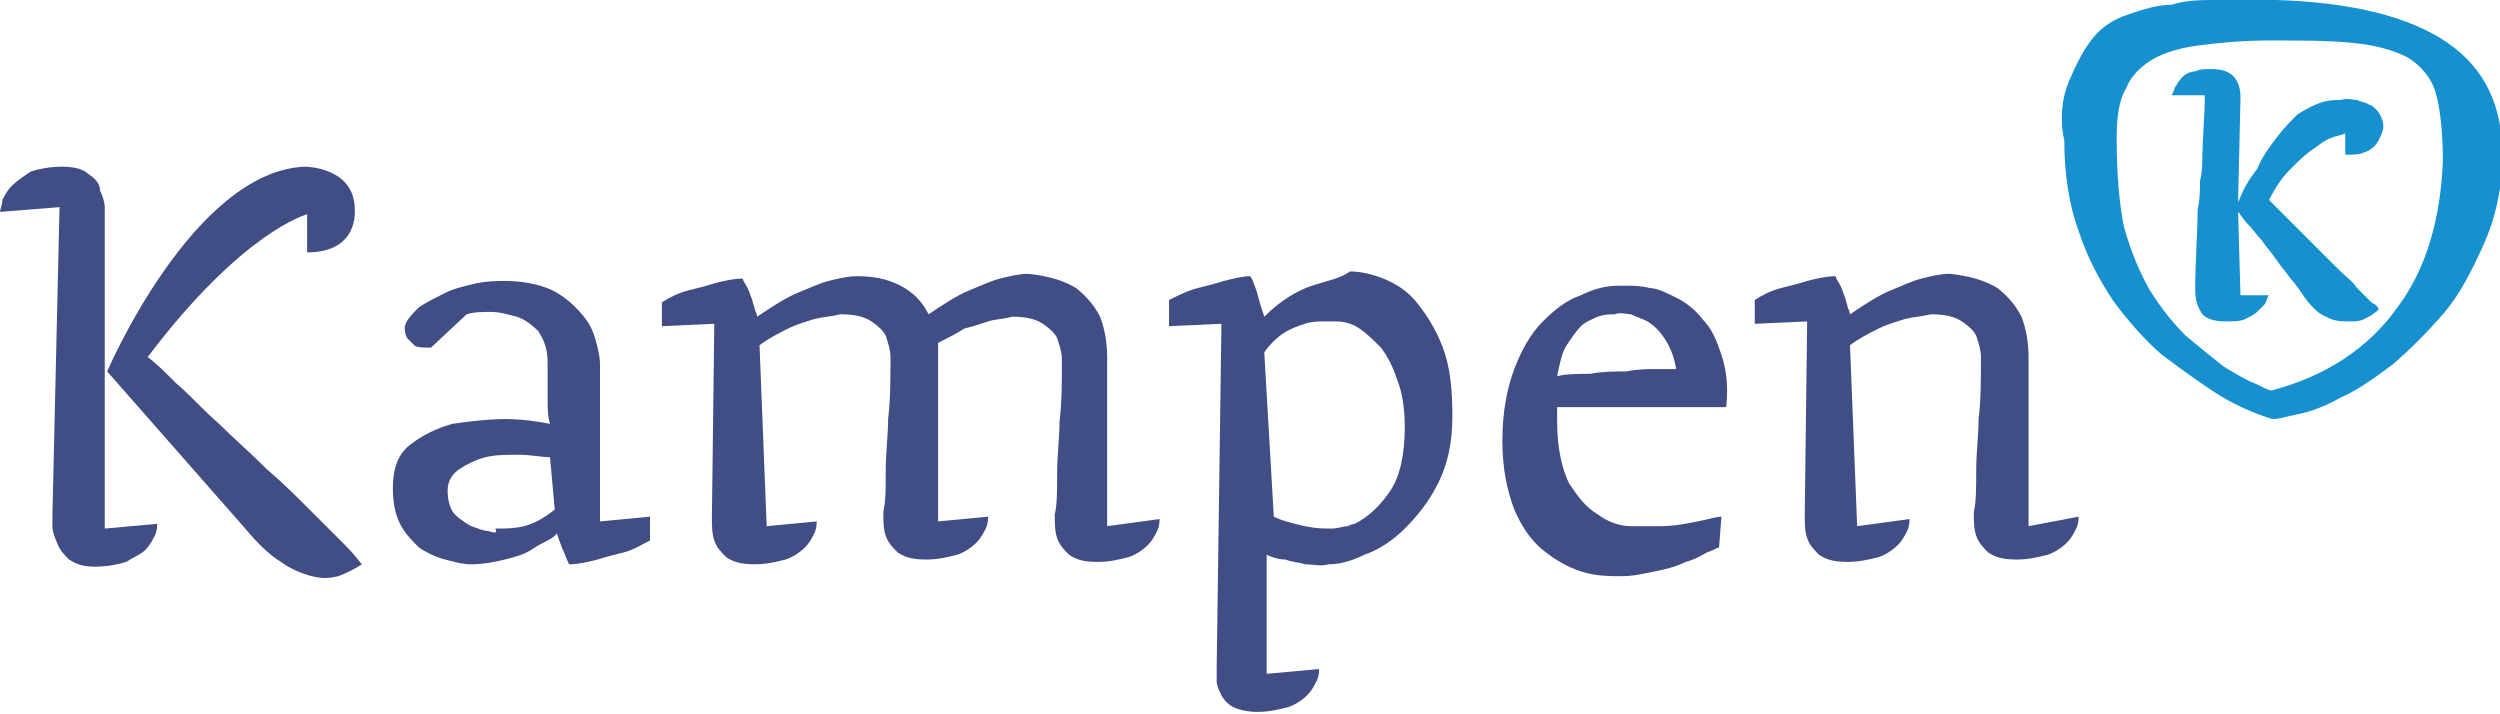
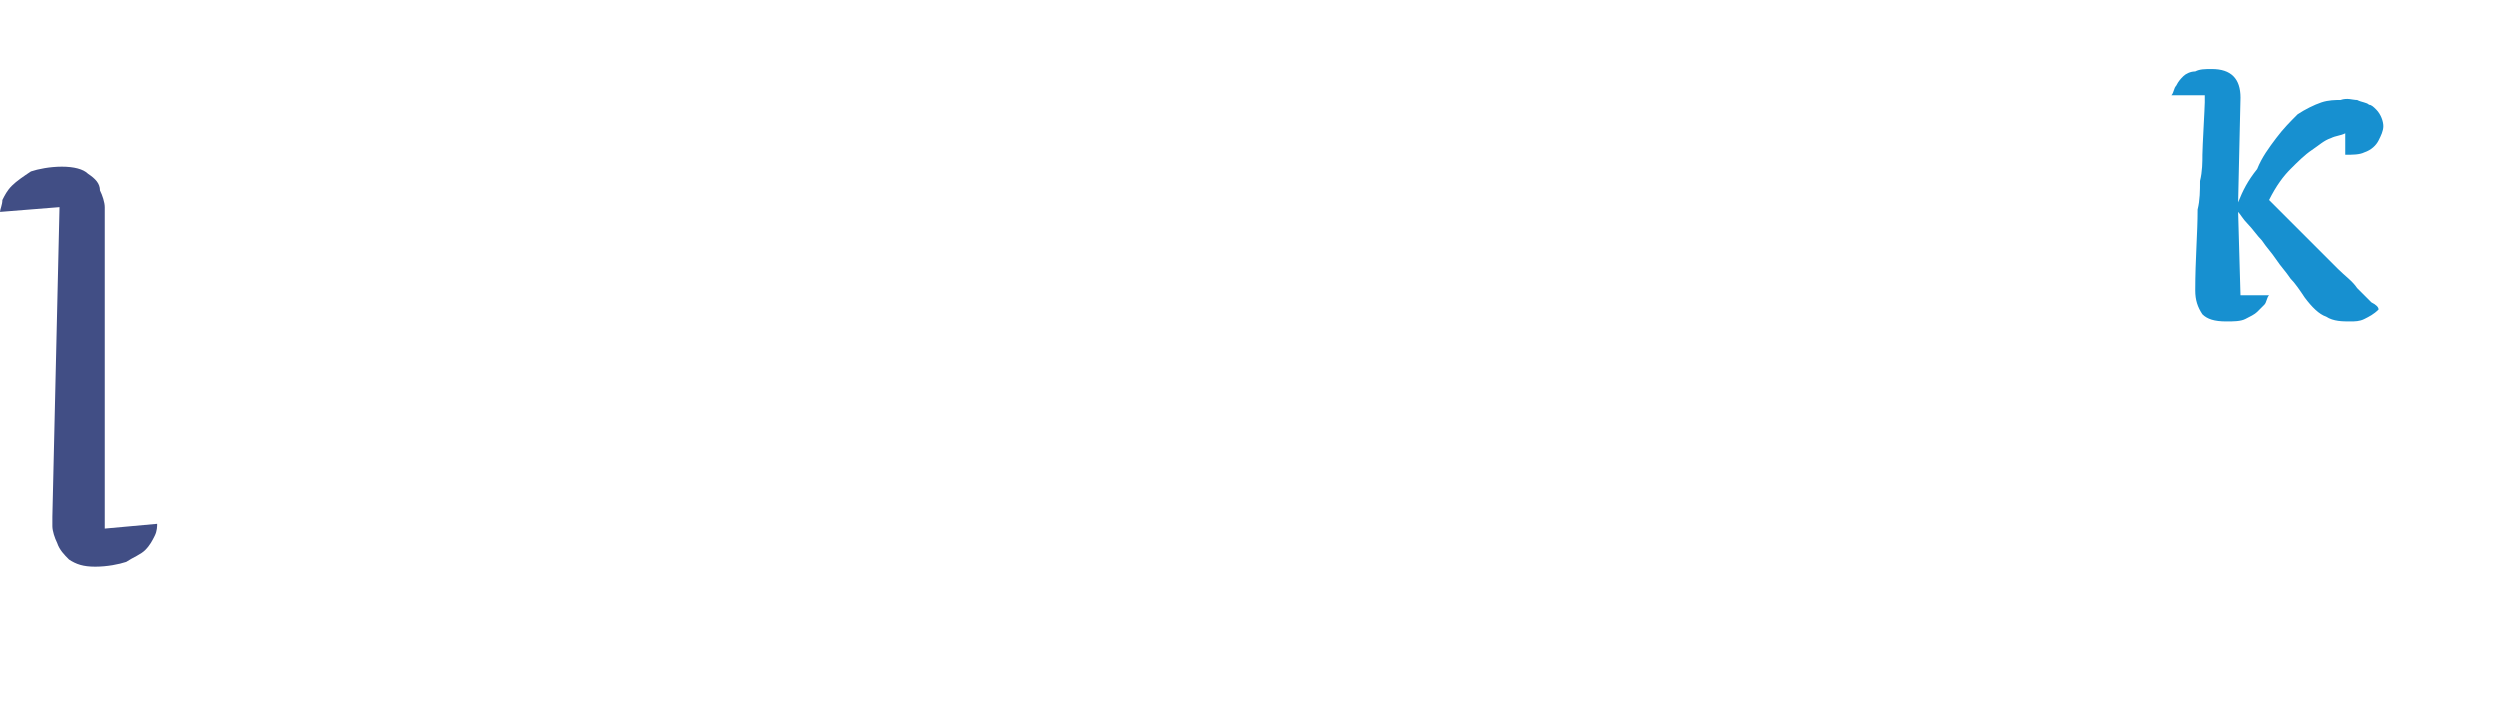
<svg xmlns="http://www.w3.org/2000/svg" version="1.1" id="Laag_1" x="0px" y="0px" viewBox="0 0 105 30" style="enable-background:new 0 0 105 30;" xml:space="preserve">
  <style type="text/css">
	.st0{fill:#414E85;}
	.st1{fill:#1790D0;}
</style>
  <g>
-     <path class="st0" d="M85.2,22.1L85.2,22.1l0-7.1c0-0.6-0.1-1.2-0.3-1.7c-0.2-0.4-0.5-0.8-1-1.2c-0.5-0.3-1.1-0.5-2-0.6   c-0.4,0-0.8,0.1-1.2,0.2c-0.4,0.1-0.8,0.3-1.3,0.5c-0.5,0.2-1.1,0.6-1.7,1c0,0,0-0.1-0.1-0.3c0-0.1-0.1-0.3-0.1-0.4   c-0.1-0.2-0.1-0.3-0.2-0.5c-0.1-0.2-0.2-0.3-0.2-0.4c-0.4,0-0.8,0.1-1.2,0.2c-0.3,0.1-0.7,0.2-1.1,0.3c-0.4,0.1-0.8,0.3-1.1,0.5   l0,1l2.2-0.1l-0.1,8.1c0,0.4,0,0.7,0.1,1c0.1,0.3,0.3,0.5,0.5,0.7c0.3,0.2,0.6,0.3,1.2,0.3c0.5,0,0.9-0.1,1.3-0.2   c0.3-0.1,0.6-0.3,0.8-0.5c0.2-0.2,0.3-0.4,0.4-0.6c0.1-0.2,0.1-0.4,0.1-0.5L78,22.1l-0.3-7.6c0.4-0.3,0.8-0.5,1.2-0.7   c0.4-0.2,0.8-0.3,1.1-0.4c0.4-0.1,0.7-0.1,1.1-0.2c0.6,0,1,0.1,1.3,0.3c0.3,0.2,0.5,0.4,0.6,0.6c0.1,0.3,0.2,0.6,0.2,0.9   c0,0.9,0,1.8-0.1,2.6c0,0.7-0.1,1.4-0.1,2.2c0,0.7,0,1.3-0.1,1.7h0h0c0,0.4,0,0.7,0.1,1c0.1,0.3,0.3,0.5,0.5,0.7   c0.3,0.2,0.6,0.3,1.2,0.3c0.5,0,0.9-0.1,1.3-0.2c0.3-0.1,0.6-0.3,0.8-0.5c0.2-0.2,0.3-0.4,0.4-0.6c0.1-0.2,0.1-0.4,0.1-0.5   L85.2,22.1z M68.5,13.2c0.2,0.1,0.5,0.2,0.7,0.3c0.3,0.2,0.5,0.4,0.7,0.7c0.2,0.3,0.4,0.7,0.5,1.3c-0.1,0-0.4,0-0.8,0   c-0.4,0-0.8,0-1.3,0.1c-0.5,0-1,0-1.5,0.1c-0.5,0-1,0-1.4,0.1c0.1-0.5,0.2-1,0.4-1.3c0.2-0.3,0.4-0.6,0.6-0.8   c0.2-0.2,0.5-0.3,0.7-0.4c0.3-0.1,0.5-0.1,0.7-0.1C68.1,13.1,68.3,13.2,68.5,13.2 M72.3,21.7c-0.2,0-0.5,0.1-1,0.2   c-0.5,0.1-1,0.2-1.6,0.2c-0.3,0-0.7,0-1.2,0c-0.5,0-1-0.2-1.4-0.5c-0.5-0.3-0.8-0.7-1.2-1.3c-0.3-0.6-0.5-1.5-0.5-2.6v-0.3   c0-0.1,0-0.2,0-0.3H66h1c0.4,0,0.7,0,1.2,0c0.4,0,0.8,0,1.2,0c0.9,0,2,0,3.1,0c0.1-0.9,0-1.6-0.2-2.2c-0.2-0.6-0.4-1.1-0.8-1.5   c-0.3-0.4-0.7-0.7-1.1-0.9c-0.4-0.2-0.8-0.4-1.1-0.4c-0.4-0.1-0.7-0.1-0.9-0.1c-0.3,0-0.4,0-0.4,0c-0.5,0-1,0.1-1.6,0.4   c-0.6,0.2-1.1,0.6-1.6,1.1c-0.5,0.5-0.9,1.2-1.2,2c-0.3,0.8-0.5,1.8-0.5,3c0,1.2,0.2,2.1,0.5,2.9c0.3,0.7,0.7,1.3,1.2,1.7   c0.5,0.4,1,0.7,1.6,0.9c0.6,0.2,1.2,0.2,1.7,0.2c0.5,0,0.9-0.1,1.4-0.2c0.5-0.1,0.9-0.2,1.3-0.4c0.4-0.1,0.7-0.3,0.9-0.4   c0.3-0.1,0.4-0.2,0.5-0.2L72.3,21.7z M56.6,22.1c-0.2,0-0.4,0.1-0.7,0.1c-0.3,0-0.6,0-1.1-0.1c-0.4-0.1-0.9-0.2-1.3-0.4l-0.4-6.9   c0.2-0.3,0.5-0.6,0.8-0.8c0.3-0.2,0.6-0.3,0.9-0.4c0.3-0.1,0.6-0.1,0.8-0.1c0.2,0,0.4,0,0.5,0c0.4,0,0.7,0.1,1,0.3   c0.3,0.2,0.6,0.5,0.9,0.8c0.3,0.4,0.5,0.8,0.7,1.4c0.2,0.5,0.3,1.2,0.3,1.9c0,1.2-0.2,2.1-0.6,2.7c-0.4,0.6-0.9,1.1-1.5,1.4   C56.9,22,56.8,22,56.6,22.1 M55.1,12c-0.6,0.2-1.3,0.6-2,1.3c-0.1-0.3-0.2-0.6-0.3-1c-0.1-0.3-0.2-0.6-0.3-0.7   c-0.3,0-0.7,0.1-1.1,0.2c-0.3,0.1-0.7,0.2-1.1,0.3c-0.4,0.1-0.8,0.3-1.2,0.5l0,1.1l2.2-0.1l-0.2,14.5c0,0.1,0,0.3,0,0.5   c0,0.2,0.1,0.4,0.2,0.6c0.1,0.2,0.3,0.4,0.5,0.5c0.2,0.1,0.6,0.2,1,0.2c0.5,0,0.9-0.1,1.3-0.2c0.3-0.1,0.6-0.3,0.8-0.5   c0.2-0.2,0.3-0.4,0.4-0.6c0.1-0.2,0.1-0.4,0.1-0.5l-2.2,0.2v-5c0.2,0.1,0.5,0.2,0.8,0.2c0.2,0.1,0.5,0.1,0.8,0.2c0.3,0,0.7,0.1,1,0   c0.4,0,0.9-0.1,1.5-0.4c0.6-0.2,1.2-0.6,1.7-1.1c0.5-0.5,1-1.1,1.4-1.9c0.4-0.8,0.6-1.7,0.6-2.8c0-1.2-0.1-2.1-0.4-2.9   c-0.3-0.8-0.7-1.4-1.1-1.9c-0.4-0.5-0.9-0.8-1.4-1c-0.5-0.2-1-0.3-1.4-0.3C56.3,11.7,55.7,11.8,55.1,12 M46.5,22.1L46.5,22.1l0-7.1   c0-0.6-0.1-1.2-0.3-1.7c-0.2-0.4-0.5-0.8-1-1.2c-0.5-0.3-1.1-0.5-2-0.6c-0.4,0-0.8,0.1-1.2,0.2c-0.4,0.1-0.8,0.3-1.3,0.5   c-0.5,0.2-1.1,0.6-1.7,1c-0.2-0.4-0.5-0.8-1-1.1c-0.5-0.3-1.1-0.5-2-0.5c-0.4,0-0.8,0.1-1.2,0.2c-0.4,0.1-0.8,0.3-1.3,0.5   c-0.5,0.2-1.1,0.6-1.7,1c0,0,0-0.1-0.1-0.3c0-0.1-0.1-0.3-0.1-0.4c-0.1-0.2-0.1-0.3-0.2-0.5c-0.1-0.2-0.2-0.3-0.2-0.4   c-0.4,0-0.8,0.1-1.2,0.2c-0.3,0.1-0.7,0.2-1.1,0.3c-0.4,0.1-0.8,0.3-1.1,0.5l0,1l2.2-0.1l-0.1,8.1c0,0.4,0,0.7,0.1,1   c0.1,0.3,0.3,0.5,0.5,0.7c0.3,0.2,0.6,0.3,1.2,0.3c0.5,0,0.9-0.1,1.3-0.2c0.3-0.1,0.6-0.3,0.8-0.5c0.2-0.2,0.3-0.4,0.4-0.6   c0.1-0.2,0.1-0.4,0.1-0.5l-2.1,0.2l-0.3-7.6c0.4-0.3,0.8-0.5,1.2-0.7c0.4-0.2,0.8-0.3,1.1-0.4c0.4-0.1,0.7-0.1,1.1-0.2   c0.6,0,1,0.1,1.3,0.3c0.3,0.2,0.5,0.4,0.6,0.6c0.1,0.3,0.2,0.6,0.2,0.9c0,0.9,0,1.8-0.1,2.6c0,0.7-0.1,1.4-0.1,2.2   c0,0.7,0,1.3-0.1,1.7c0,0.4,0,0.7,0.1,1c0.1,0.3,0.3,0.5,0.5,0.7c0.3,0.2,0.6,0.3,1.2,0.3c0.5,0,0.9-0.1,1.3-0.2   c0.3-0.1,0.6-0.3,0.8-0.5c0.2-0.2,0.3-0.4,0.4-0.6c0.1-0.2,0.1-0.4,0.1-0.5l-2.1,0.2h0V15v-0.2v-0.2c0-0.1,0-0.2,0-0.2   c0.4-0.2,0.8-0.4,1.1-0.6c0.4-0.1,0.7-0.2,1-0.3c0.3-0.1,0.7-0.1,1-0.2c0.6,0,1,0.1,1.3,0.3c0.3,0.2,0.5,0.4,0.6,0.6   c0.1,0.3,0.2,0.6,0.2,0.9c0,0.9,0,1.8-0.1,2.6c0,0.7-0.1,1.4-0.1,2.2c0,0.7,0,1.3-0.1,1.7c0,0.4,0,0.7,0.1,1   c0.1,0.3,0.3,0.5,0.5,0.7c0.3,0.2,0.6,0.3,1.2,0.3c0.5,0,0.9-0.1,1.3-0.2c0.3-0.1,0.6-0.3,0.8-0.5c0.2-0.2,0.3-0.4,0.4-0.6   c0.1-0.2,0.1-0.4,0.1-0.5L46.5,22.1z M20.5,22.3c-0.2,0-0.4-0.1-0.7-0.2c-0.2-0.1-0.5-0.3-0.7-0.5c-0.2-0.2-0.3-0.6-0.3-1   c0-0.4,0.2-0.7,0.5-0.9c0.3-0.2,0.7-0.4,1.1-0.5c0.4-0.1,0.9-0.1,1.4-0.1c0.5,0,0.9,0.1,1.3,0.1l0.2,2.2c-0.5,0.4-0.9,0.6-1.3,0.7   c-0.4,0.1-0.8,0.1-1.2,0.1C20.9,22.4,20.8,22.4,20.5,22.3 M25.2,21.9c0,0.1,0,0,0-0.2v-1v-1.4v-1.6v-1.4v-0.9c0-0.2,0-0.4-0.1-0.8   c-0.1-0.4-0.2-0.8-0.5-1.2c-0.3-0.4-0.7-0.8-1.2-1.1c-0.5-0.3-1.3-0.5-2.2-0.5c-0.3,0-0.7,0-1.2,0.1c-0.4,0.1-0.9,0.2-1.3,0.4   c-0.4,0.2-0.8,0.4-1.1,0.6c-0.3,0.3-0.5,0.5-0.6,0.8c0,0.2,0,0.3,0.1,0.5c0.1,0.1,0.2,0.2,0.3,0.3c0.1,0.1,0.4,0.1,0.7,0.1l1.5-1.4   c0.3-0.1,0.7-0.1,1-0.1c0.4,0,0.7,0.1,1.1,0.2c0.3,0.1,0.6,0.3,0.9,0.6c0.2,0.3,0.4,0.7,0.4,1.3c0,0.2,0,0.5,0,0.8   c0,0.2,0,0.5,0,0.8c0,0.3,0,0.7,0.1,1c-0.5-0.1-1.2-0.2-1.9-0.2c-0.7,0-1.5,0.1-2.2,0.2c-0.7,0.2-1.3,0.5-1.8,0.9   c-0.5,0.4-0.7,1-0.7,1.8c0,0.6,0.1,1.1,0.3,1.5c0.2,0.4,0.5,0.7,0.8,1c0.3,0.2,0.7,0.4,1.1,0.5c0.4,0.1,0.7,0.2,1.1,0.2   c0.5,0,1-0.1,1.4-0.2c0.4-0.1,0.8-0.2,1.1-0.4c0.3-0.2,0.5-0.3,0.7-0.4c0.2-0.1,0.3-0.2,0.4-0.3c0,0.1,0.1,0.3,0.2,0.6   c0.1,0.2,0.2,0.5,0.3,0.7c0.4,0,0.8-0.1,1.2-0.2c0.3-0.1,0.7-0.2,1.1-0.3c0.4-0.1,0.7-0.3,1.1-0.5l0-1L25.2,21.9z" />
    <path class="st0" d="M4.4,9.1c0-0.1,0-0.2,0-0.4c0-0.2-0.1-0.5-0.2-0.7C4.2,7.7,4,7.5,3.7,7.3C3.5,7.1,3.1,7,2.6,7   c-0.5,0-1,0.1-1.3,0.2C1,7.4,0.7,7.6,0.5,7.8C0.3,8,0.2,8.2,0.1,8.4C0.1,8.6,0,8.8,0,8.9l2.5-0.2l-0.3,13c0,0,0,0.2,0,0.4   c0,0.2,0.1,0.5,0.2,0.7c0.1,0.3,0.3,0.5,0.5,0.7c0.3,0.2,0.6,0.3,1.1,0.3c0.5,0,1-0.1,1.3-0.2c0.3-0.2,0.6-0.3,0.8-0.5   c0.2-0.2,0.3-0.4,0.4-0.6c0.1-0.2,0.1-0.4,0.1-0.5l-2.2,0.2V9.1z" />
-     <path class="st0" d="M14.5,22.9c-0.4-0.4-0.9-0.9-1.4-1.4c-0.6-0.6-1.2-1.2-1.9-1.8c-0.7-0.7-1.4-1.3-2-1.9   c-0.7-0.6-1.2-1.2-1.8-1.7c-0.5-0.5-0.9-0.9-1.2-1.1C10.2,9.7,12.9,9,12.9,9v1.6c2.2,0,2-1.8,2-1.8c0-1.8-2.1-1.8-2.1-1.8   c-4.7,0.2-8.3,8.6-8.3,8.6l5.8,6.6c0.5,0.6,1,1.1,1.5,1.4c0.4,0.3,0.9,0.5,1.3,0.6c0.4,0.1,0.7,0.1,1.1,0c0.3-0.1,0.7-0.3,1-0.5   C15.1,23.6,14.9,23.3,14.5,22.9" />
  </g>
-   <path class="st1" d="M100.7,12.9c1.2-1.6,1.8-3.7,1.9-6.1c0-1.2-0.1-2.2-0.3-2.9c-0.2-0.7-0.7-1.2-1.2-1.5c-0.6-0.3-1.3-0.5-2.3-0.6  c-1-0.1-2.1-0.1-3.5-0.1c-1.1,0-2.1,0.1-2.9,0.2c-0.8,0.1-1.5,0.3-2,0.6c-0.5,0.3-0.9,0.7-1.1,1.2c-0.3,0.5-0.4,1.2-0.4,2.1  c0,1.4,0.1,2.7,0.3,3.7c0.3,1.1,0.7,2,1.1,2.7c0.5,0.8,1,1.4,1.5,1.9c0.6,0.5,1.1,0.9,1.6,1.3c0.5,0.3,1,0.6,1.3,0.7  c0.4,0.2,0.6,0.3,0.7,0.3C97.7,15.8,99.5,14.6,100.7,12.9 M86.9,3.4c0.3-0.7,0.6-1.3,1-1.8c0.4-0.5,0.9-0.8,1.5-1  c0.6-0.2,1.2-0.4,1.8-0.4C91.8,0,92.5,0,93.1,0c0.6,0,1.2,0,1.8,0c0.1,0,0.2,0,0.3,0l0.4,0c3.2,0.1,5.6,0.7,7.2,1.8  c1.6,1.1,2.3,2.7,2.3,4.7c0,1.4-0.3,2.7-0.8,3.8c-0.5,1.1-1,2.1-1.7,2.9c-0.7,0.8-1.4,1.5-2.1,2.1c-0.8,0.6-1.5,1.1-2.2,1.4  c-0.7,0.4-1.3,0.6-1.8,0.7c-0.5,0.1-0.8,0.2-1,0.2c-0.1,0-0.4-0.1-0.9-0.3c-0.5-0.2-1.1-0.5-1.7-0.9c-0.6-0.4-1.3-0.9-2.1-1.5  c-0.7-0.6-1.4-1.4-2-2.2c-0.6-0.9-1.1-1.8-1.5-3c-0.4-1.1-0.6-2.4-0.6-3.8C86.5,5,86.6,4.1,86.9,3.4" />
  <path class="st1" d="M96.2,7.1c0.3-0.3,0.6-0.6,0.9-0.8c0.3-0.2,0.5-0.4,0.8-0.5c0.2-0.1,0.4-0.1,0.6-0.2l0,0.9c0.3,0,0.6,0,0.8-0.1  c0.3-0.1,0.5-0.3,0.6-0.5c0.1-0.2,0.2-0.4,0.2-0.6c0-0.2-0.1-0.5-0.3-0.7c-0.1-0.1-0.2-0.2-0.3-0.2c-0.1-0.1-0.3-0.1-0.5-0.2  c-0.2,0-0.4-0.1-0.7,0c-0.2,0-0.5,0-0.8,0.1c-0.3,0.1-0.7,0.3-1,0.5c-0.3,0.3-0.6,0.6-0.9,1c-0.3,0.4-0.6,0.8-0.8,1.3  C94.4,7.6,94.2,8,94,8.5l0.1-4.4c0-0.4-0.1-0.7-0.3-0.9c-0.2-0.2-0.5-0.3-0.9-0.3c-0.3,0-0.5,0-0.7,0.1C92,3,91.8,3.1,91.7,3.2  c-0.1,0.1-0.2,0.2-0.3,0.4c-0.1,0.1-0.1,0.3-0.2,0.4c0.2,0,0.4,0,0.6,0c0.1,0,0.3,0,0.5,0c0.2,0,0.3,0,0.3,0c0,0,0,0.1,0,0.3  c0,0.2-0.1,1.9-0.1,2.2c0,0.3,0,0.7-0.1,1.1c0,0.4,0,0.8-0.1,1.2c0,1-0.1,2.1-0.1,3.4c0,0.4,0.1,0.7,0.3,1c0.2,0.2,0.5,0.3,1,0.3  c0.3,0,0.6,0,0.8-0.1c0.2-0.1,0.4-0.2,0.5-0.3c0.1-0.1,0.2-0.2,0.3-0.3c0.1-0.1,0.1-0.3,0.2-0.4c-0.2,0-0.4,0-0.5,0  c-0.1,0-0.3,0-0.4,0c-0.1,0-0.3,0-0.3,0L94,8.9c0.1,0.1,0.2,0.3,0.4,0.5c0.2,0.2,0.4,0.5,0.6,0.7c0.2,0.3,0.4,0.5,0.6,0.8  c0.2,0.3,0.4,0.5,0.6,0.8c0.2,0.2,0.4,0.5,0.6,0.8c0.3,0.4,0.6,0.7,0.9,0.8c0.3,0.2,0.7,0.2,1,0.2c0.2,0,0.4,0,0.6-0.1  c0.2-0.1,0.4-0.2,0.6-0.4c0-0.1-0.1-0.2-0.3-0.3c-0.2-0.2-0.4-0.4-0.6-0.6c-0.2-0.3-0.5-0.5-0.8-0.8c-0.3-0.3-0.6-0.6-1-1  c-0.3-0.3-0.7-0.7-1-1c-0.3-0.3-0.6-0.6-0.9-0.9C95.6,7.8,95.9,7.4,96.2,7.1" />
</svg>